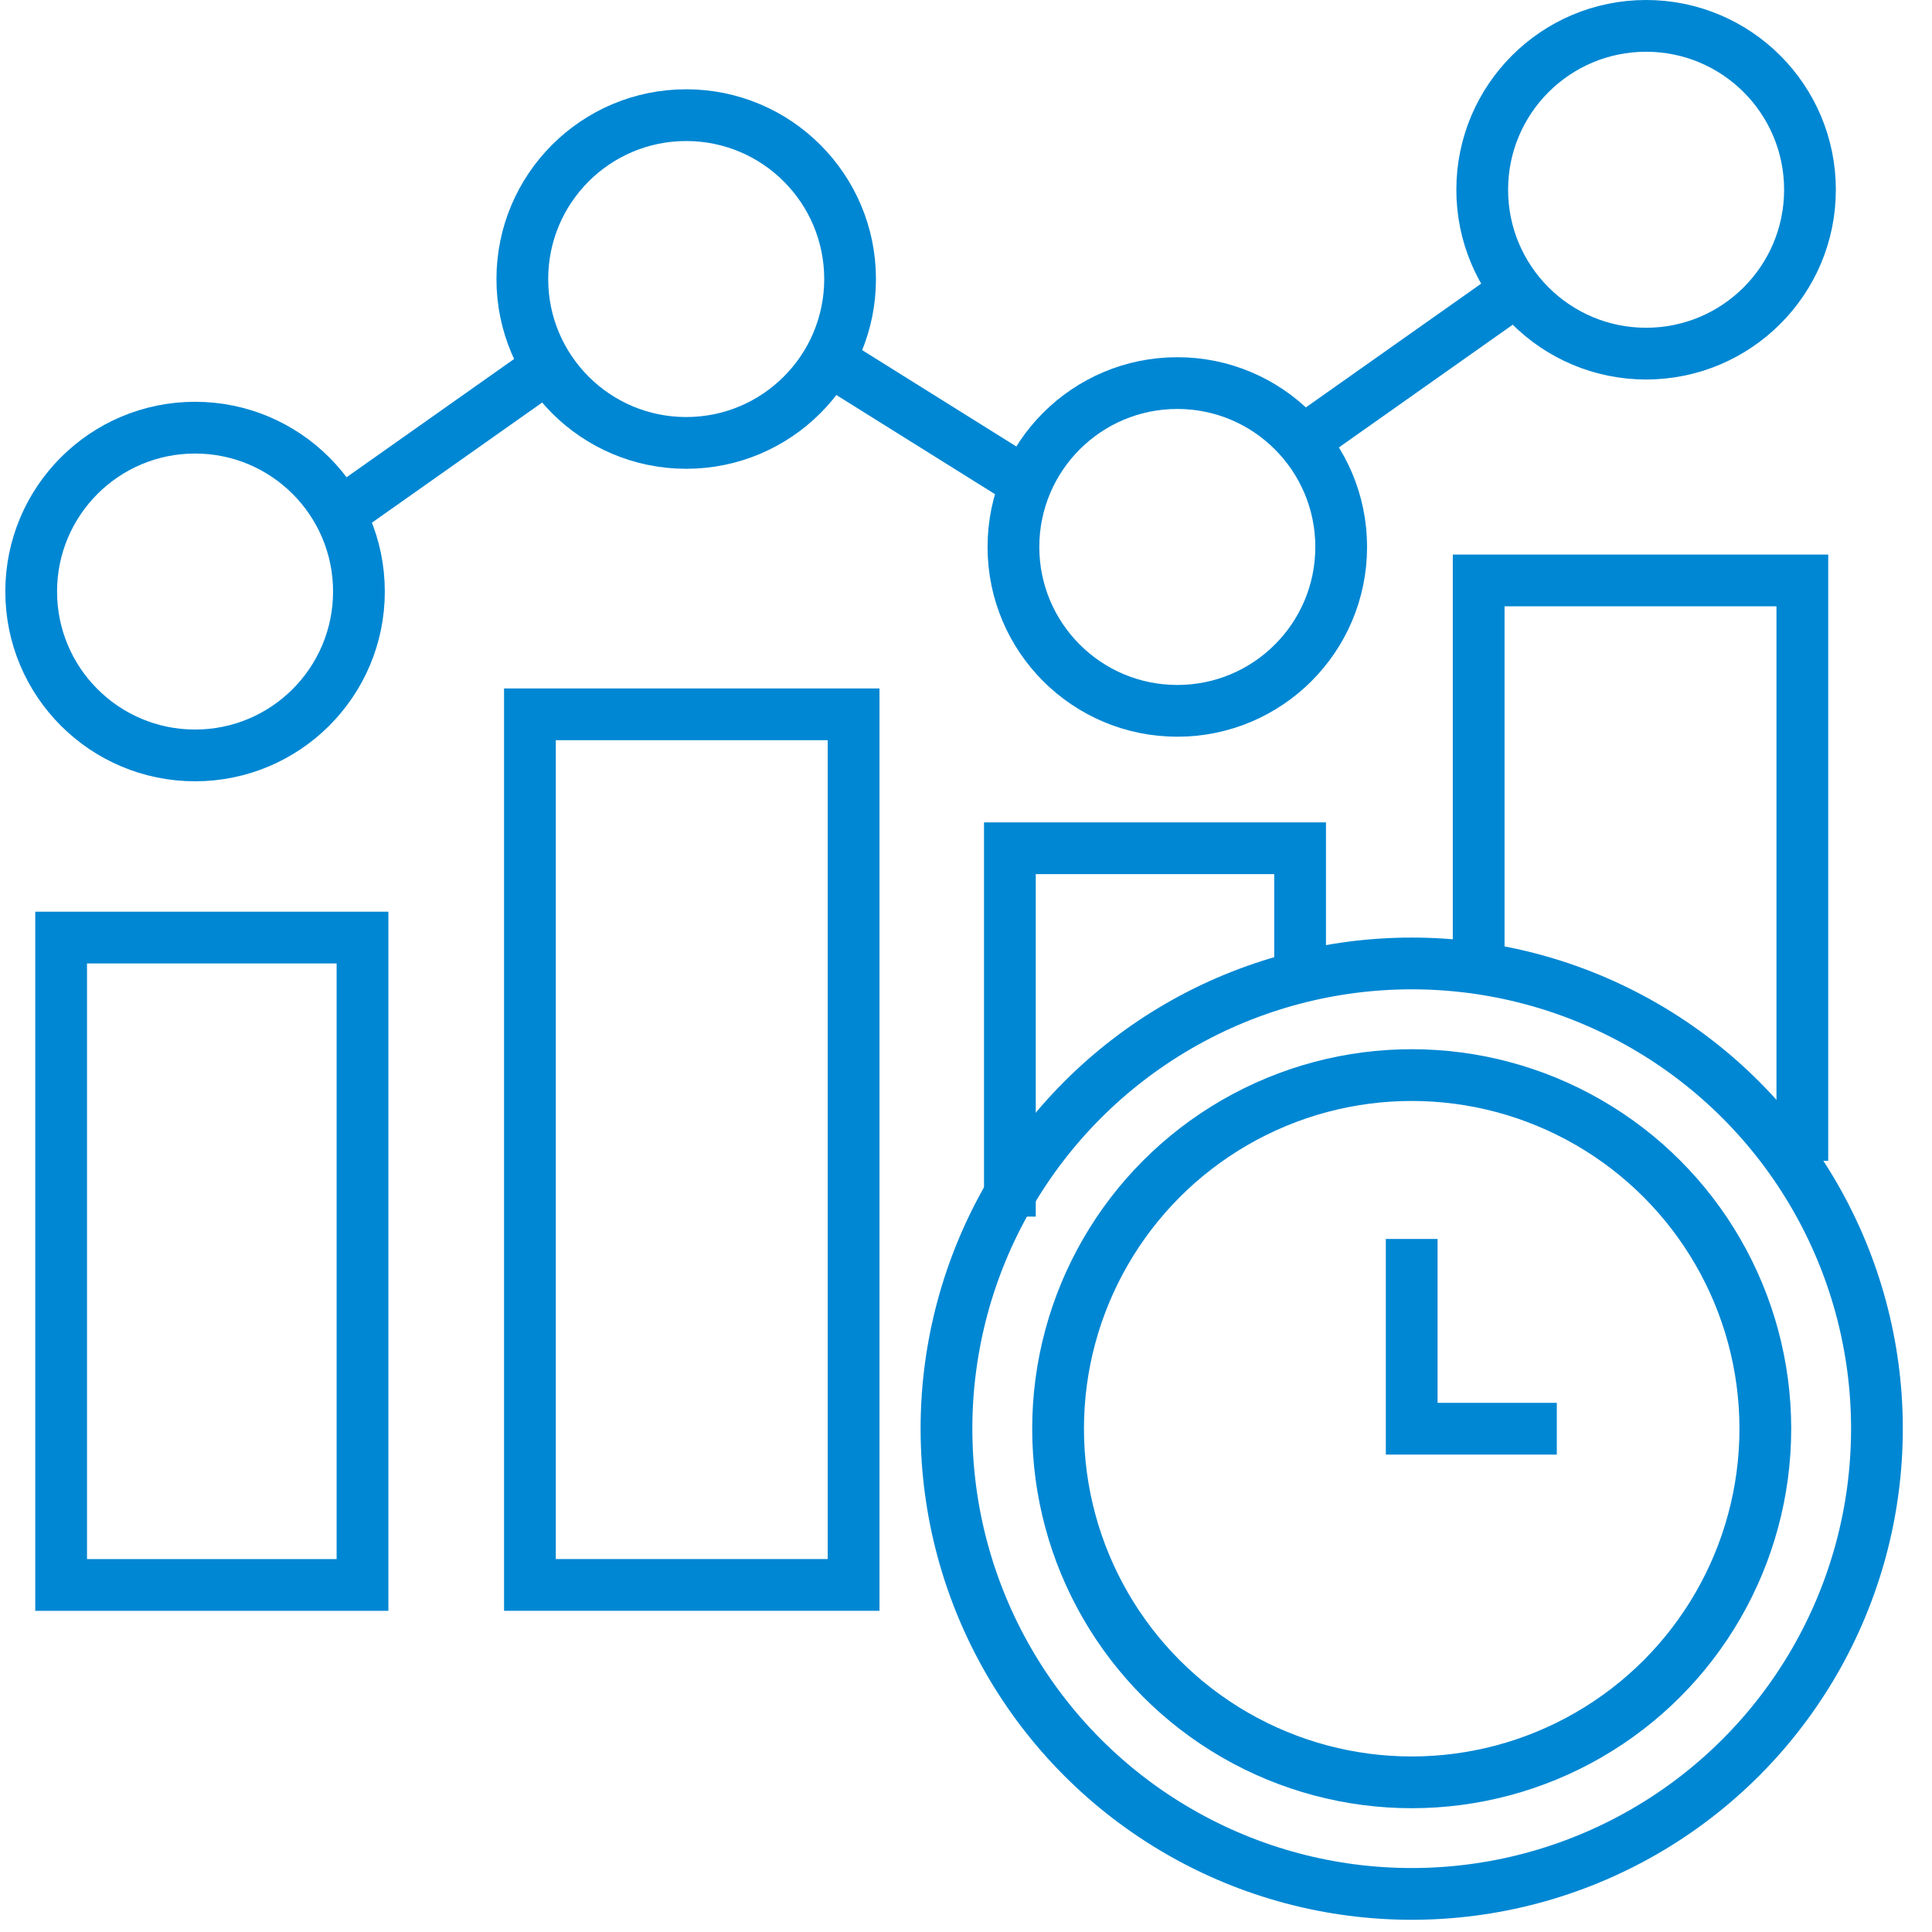
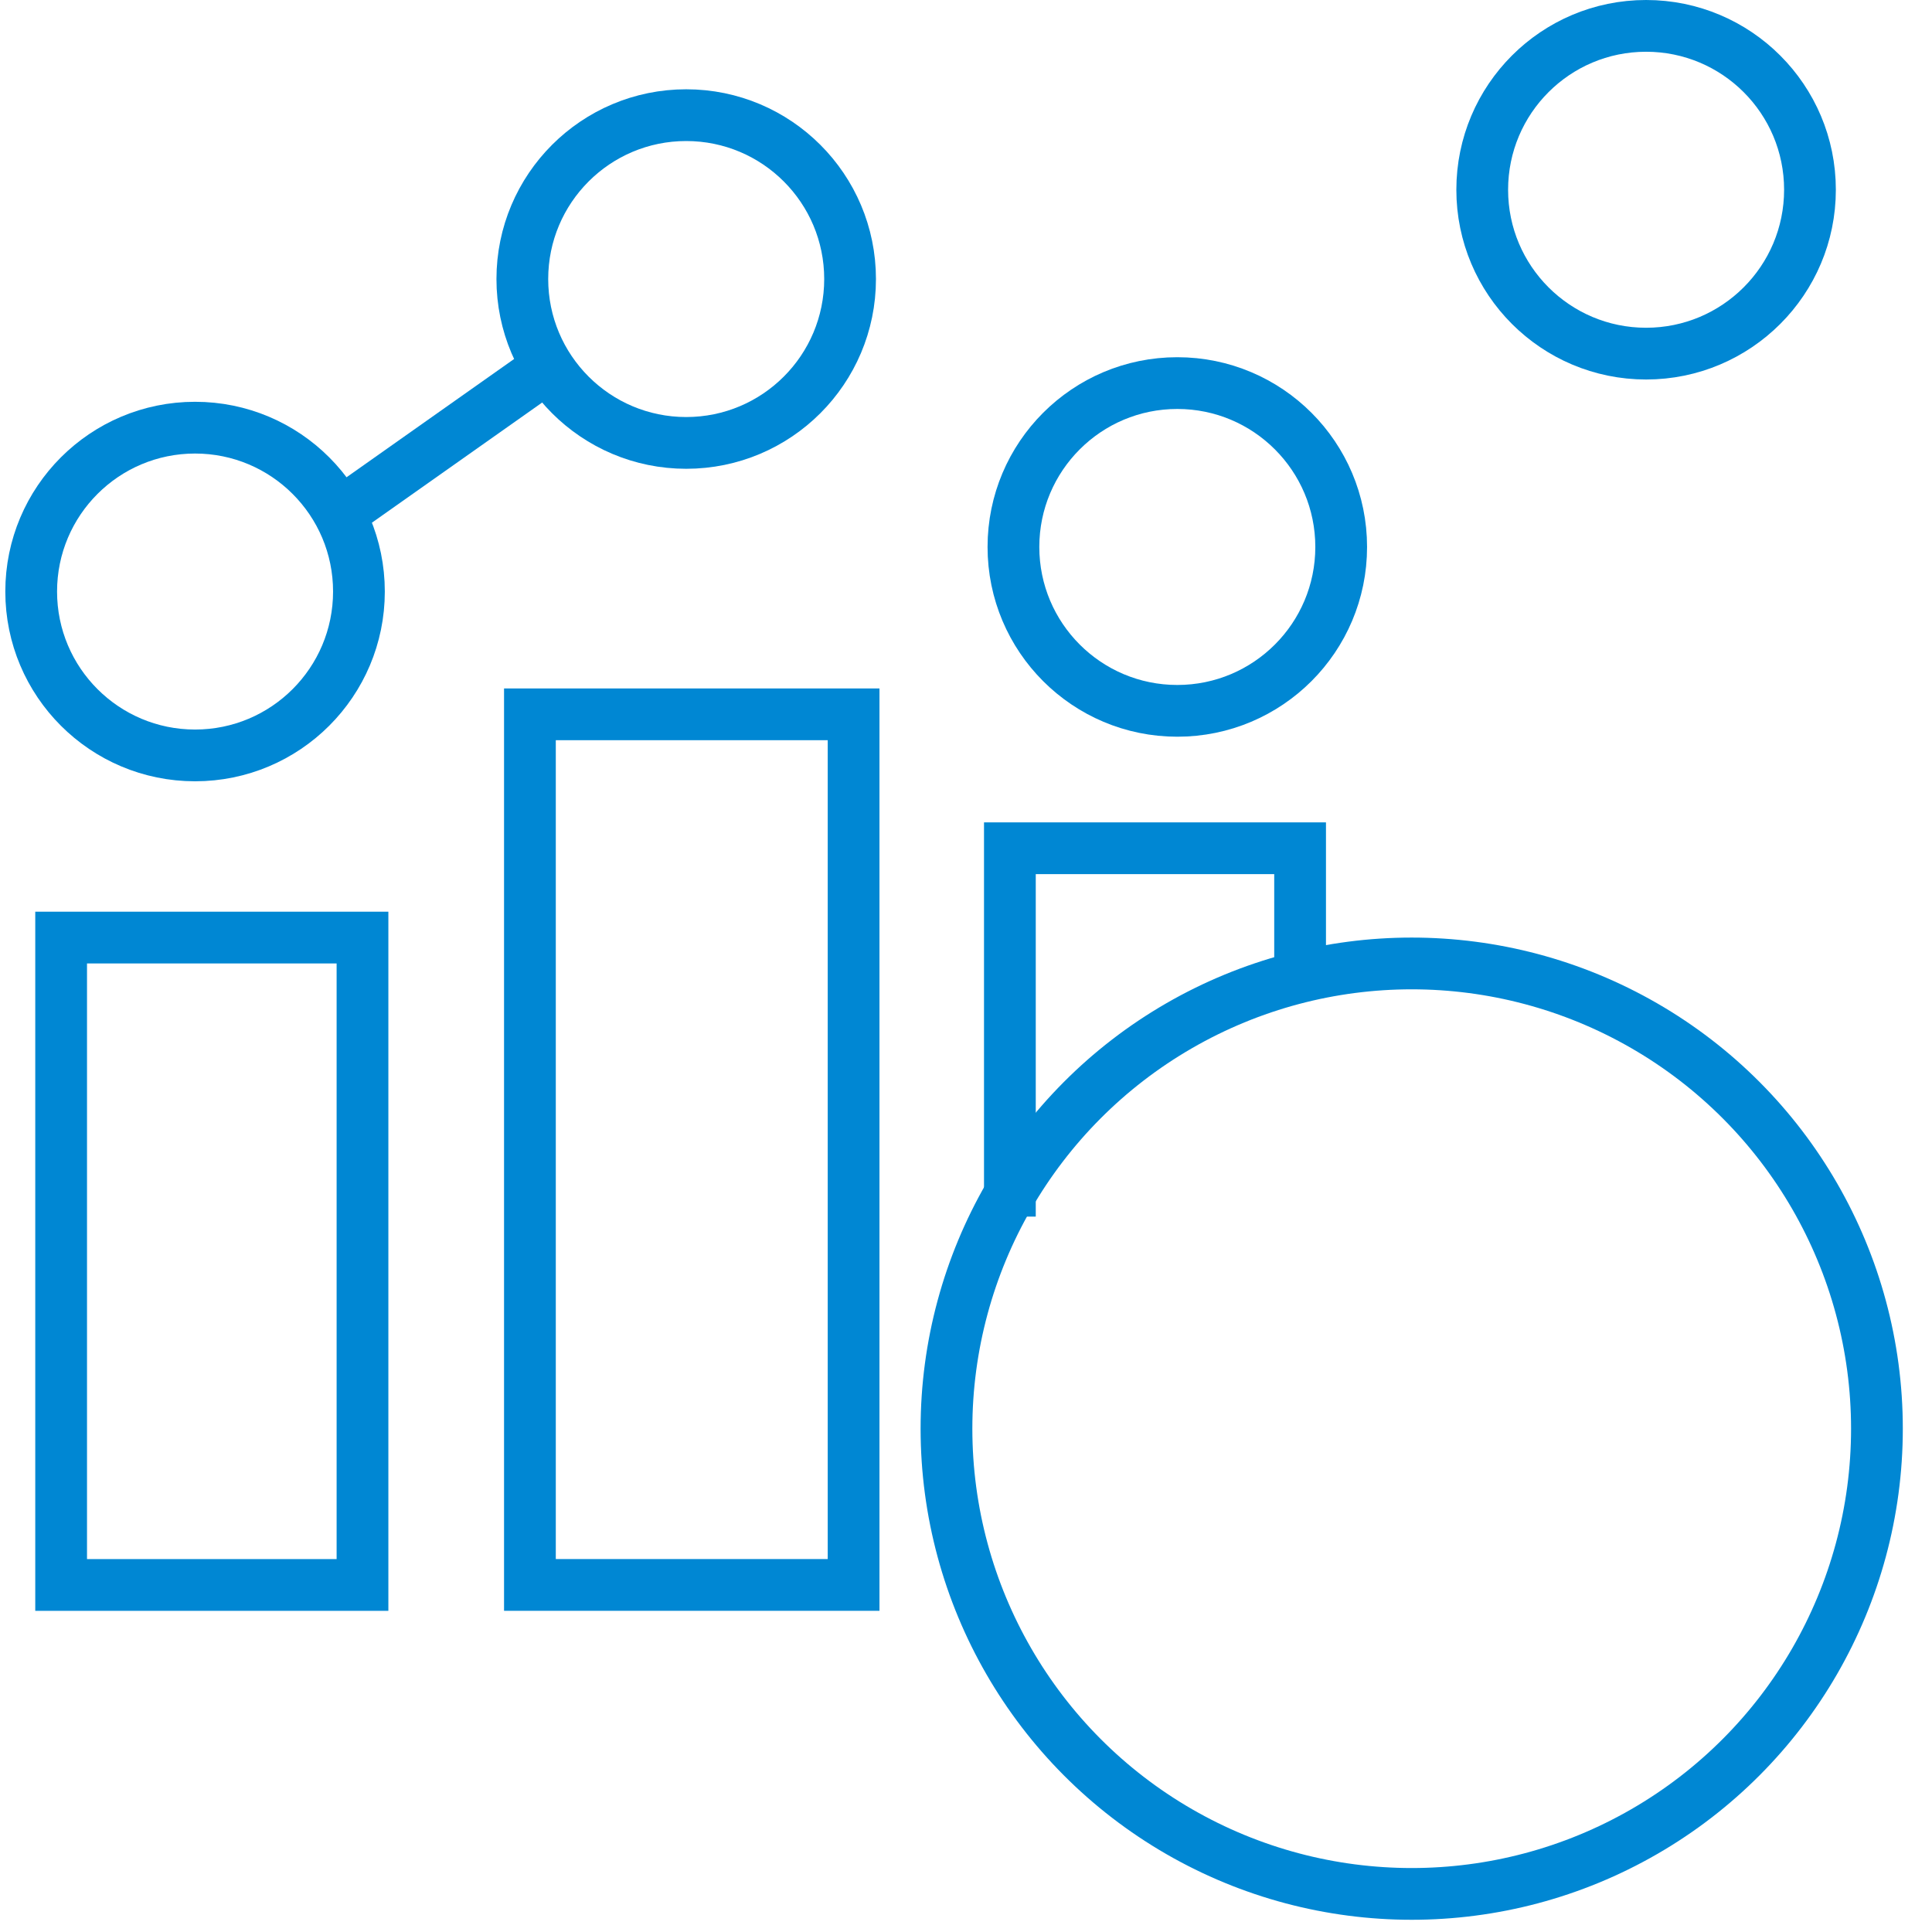
<svg xmlns="http://www.w3.org/2000/svg" width="56" height="56" viewBox="0 0 56 56" fill="none">
  <circle cx="5.654" cy="17.146" r="4.75" stroke="#0087D3" stroke-width="1.5" />
  <circle cx="19.89" cy="8.088" r="4.75" stroke="#0087D3" stroke-width="1.5" />
  <circle cx="34.125" cy="15.854" r="4.75" stroke="#0087D3" stroke-width="1.5" />
  <circle cx="47.713" cy="5.5" r="4.75" stroke="#0087D3" stroke-width="1.5" />
-   <path d="M43.507 8.734L38.007 12.617" stroke="#0087D3" stroke-width="1.5" />
  <path d="M15.36 11L9.86 14.882" stroke="#0087D3" stroke-width="1.5" />
-   <path d="M24.419 10.676L29.595 13.911" stroke="#0087D3" stroke-width="1.5" />
  <path d="M10.507 27.176H1.772V45.941H10.507V27.176Z" stroke="#0087D3" stroke-width="1.5" />
  <path d="M29.272 35.264V24.587H37.684V28.47M15.36 20.705H24.742V45.94H15.36V20.705Z" stroke="#0087D3" stroke-width="1.5" />
-   <path d="M42.86 28.148V16.824H52.242V33.648" stroke="#0087D3" stroke-width="1.5" />
-   <circle cx="40.919" cy="41.412" r="10.25" stroke="#0087D3" stroke-width="1.5" />
  <circle cx="40.919" cy="41.411" r="13.485" stroke="#0087D3" stroke-width="1.5" />
-   <path d="M40.919 35.912V41.412H45.125" stroke="#0087D3" stroke-width="1.5" />
</svg>